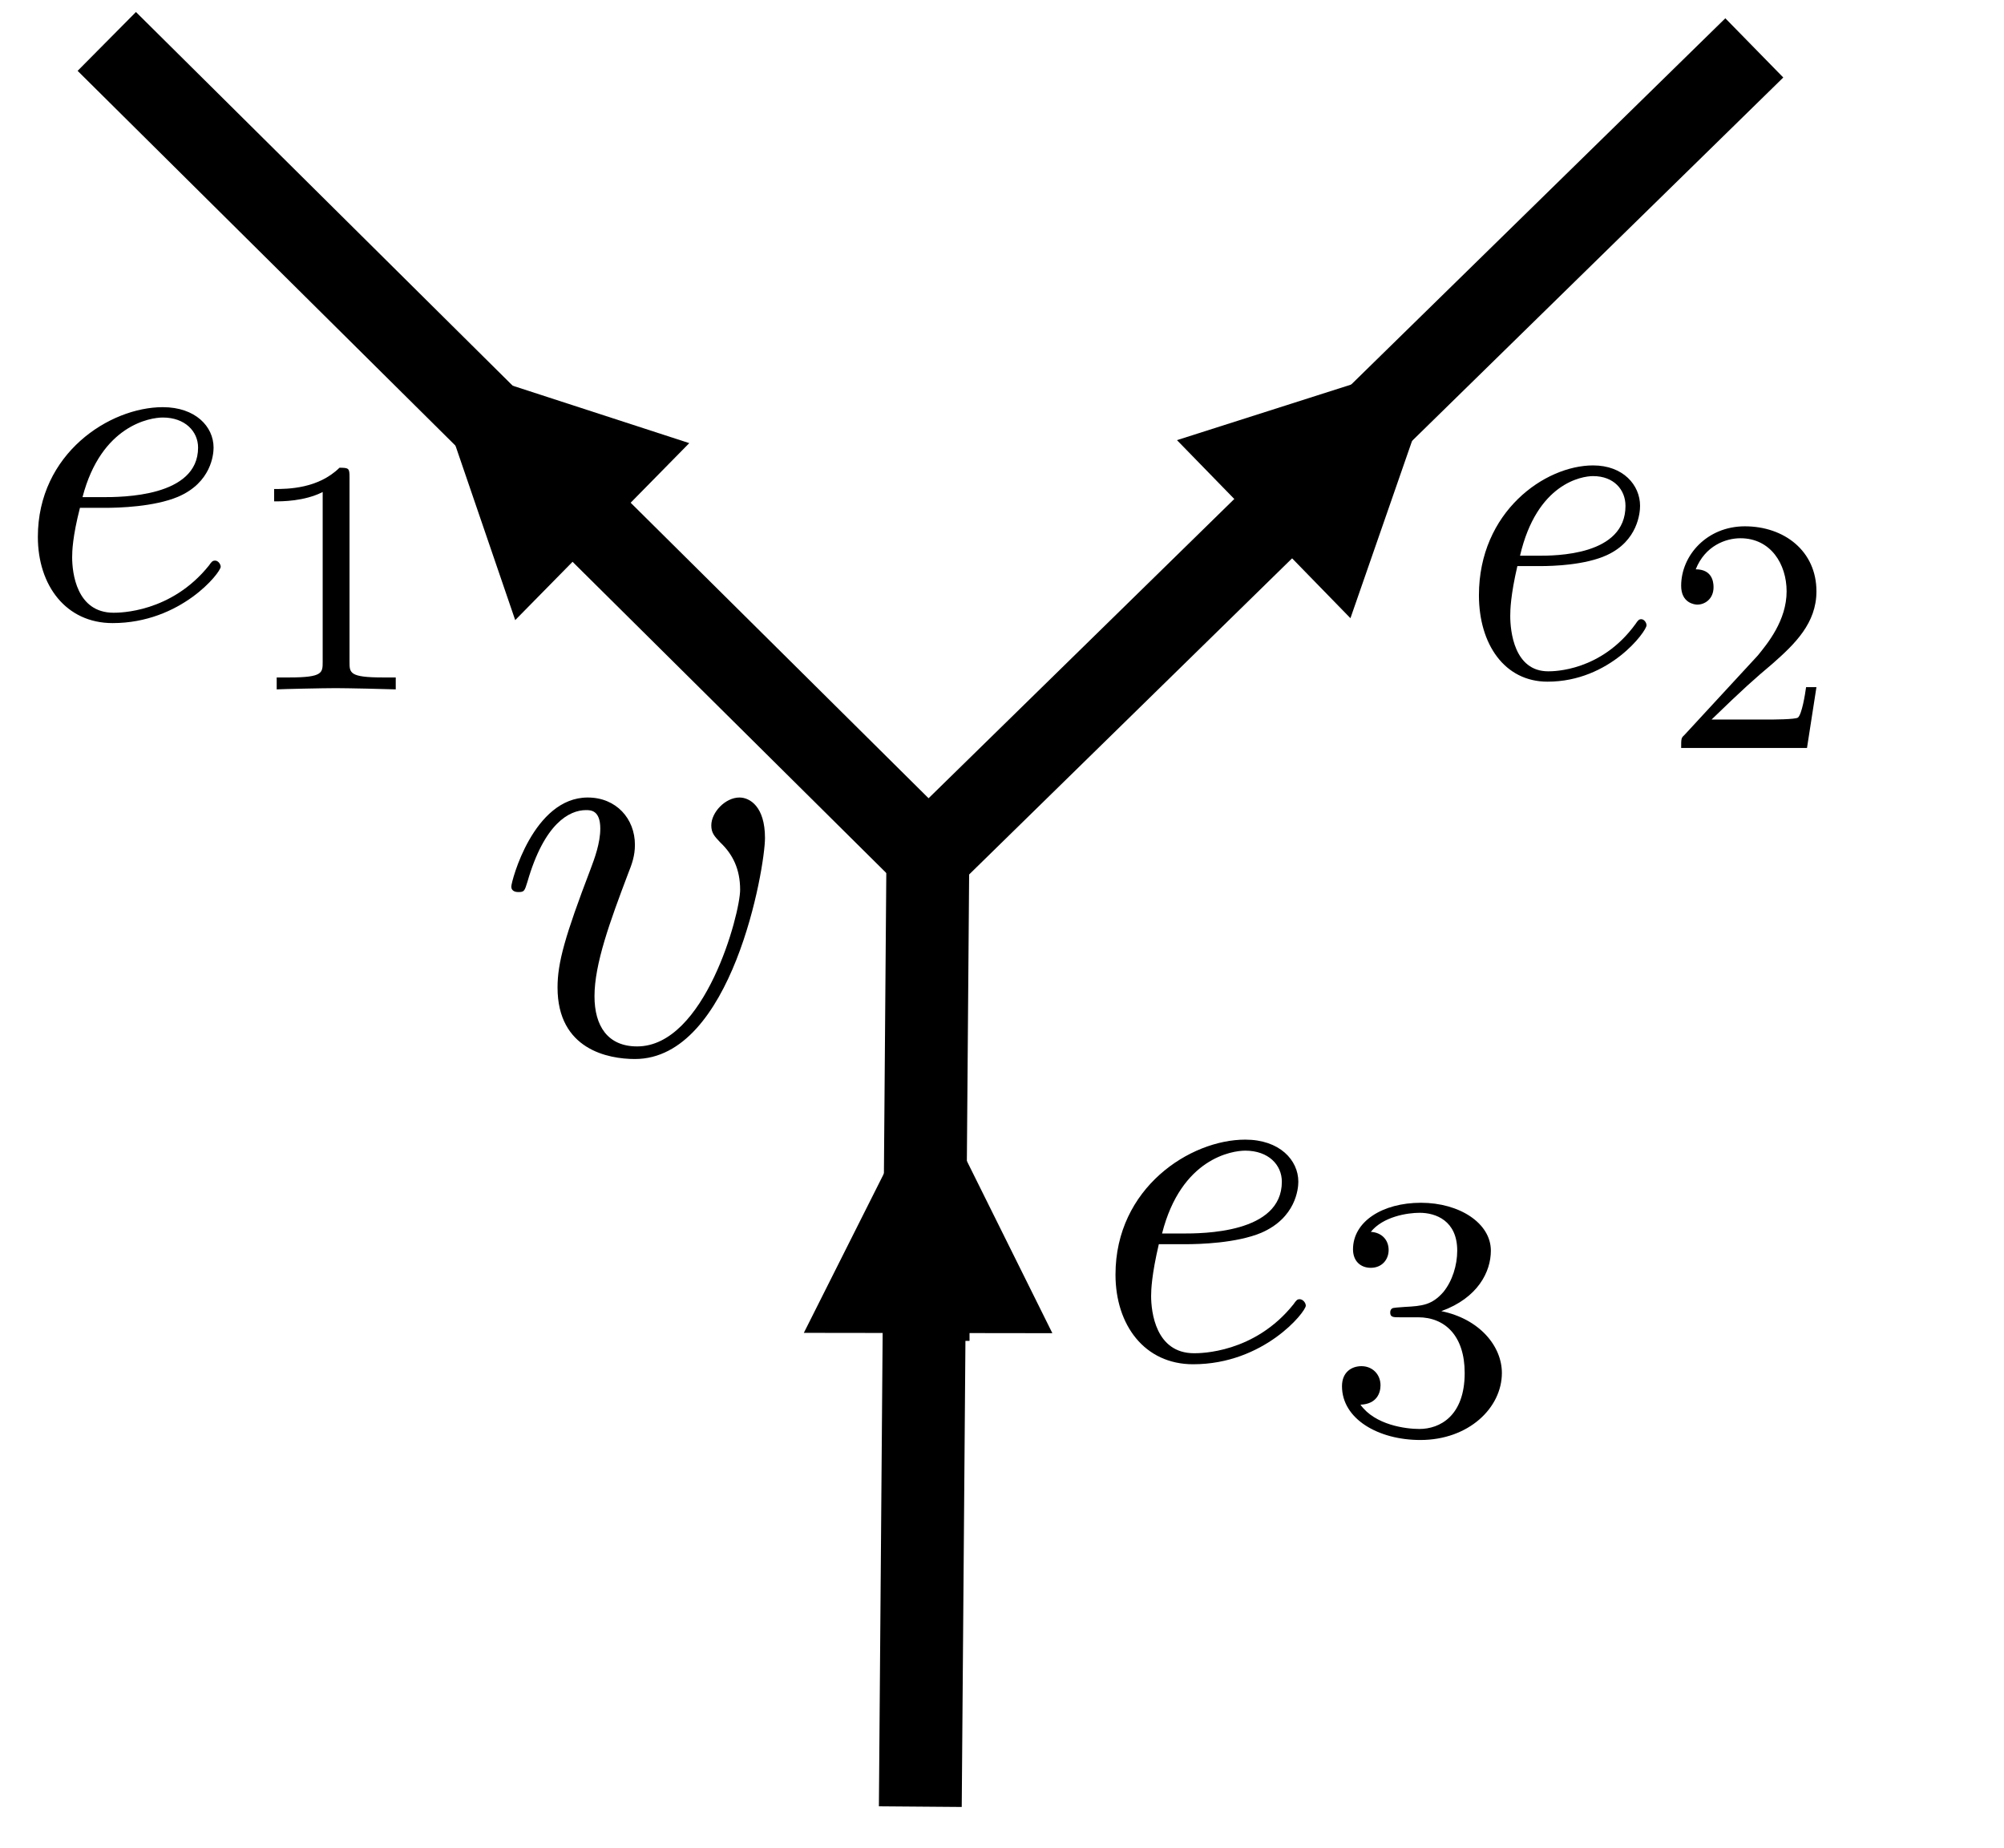
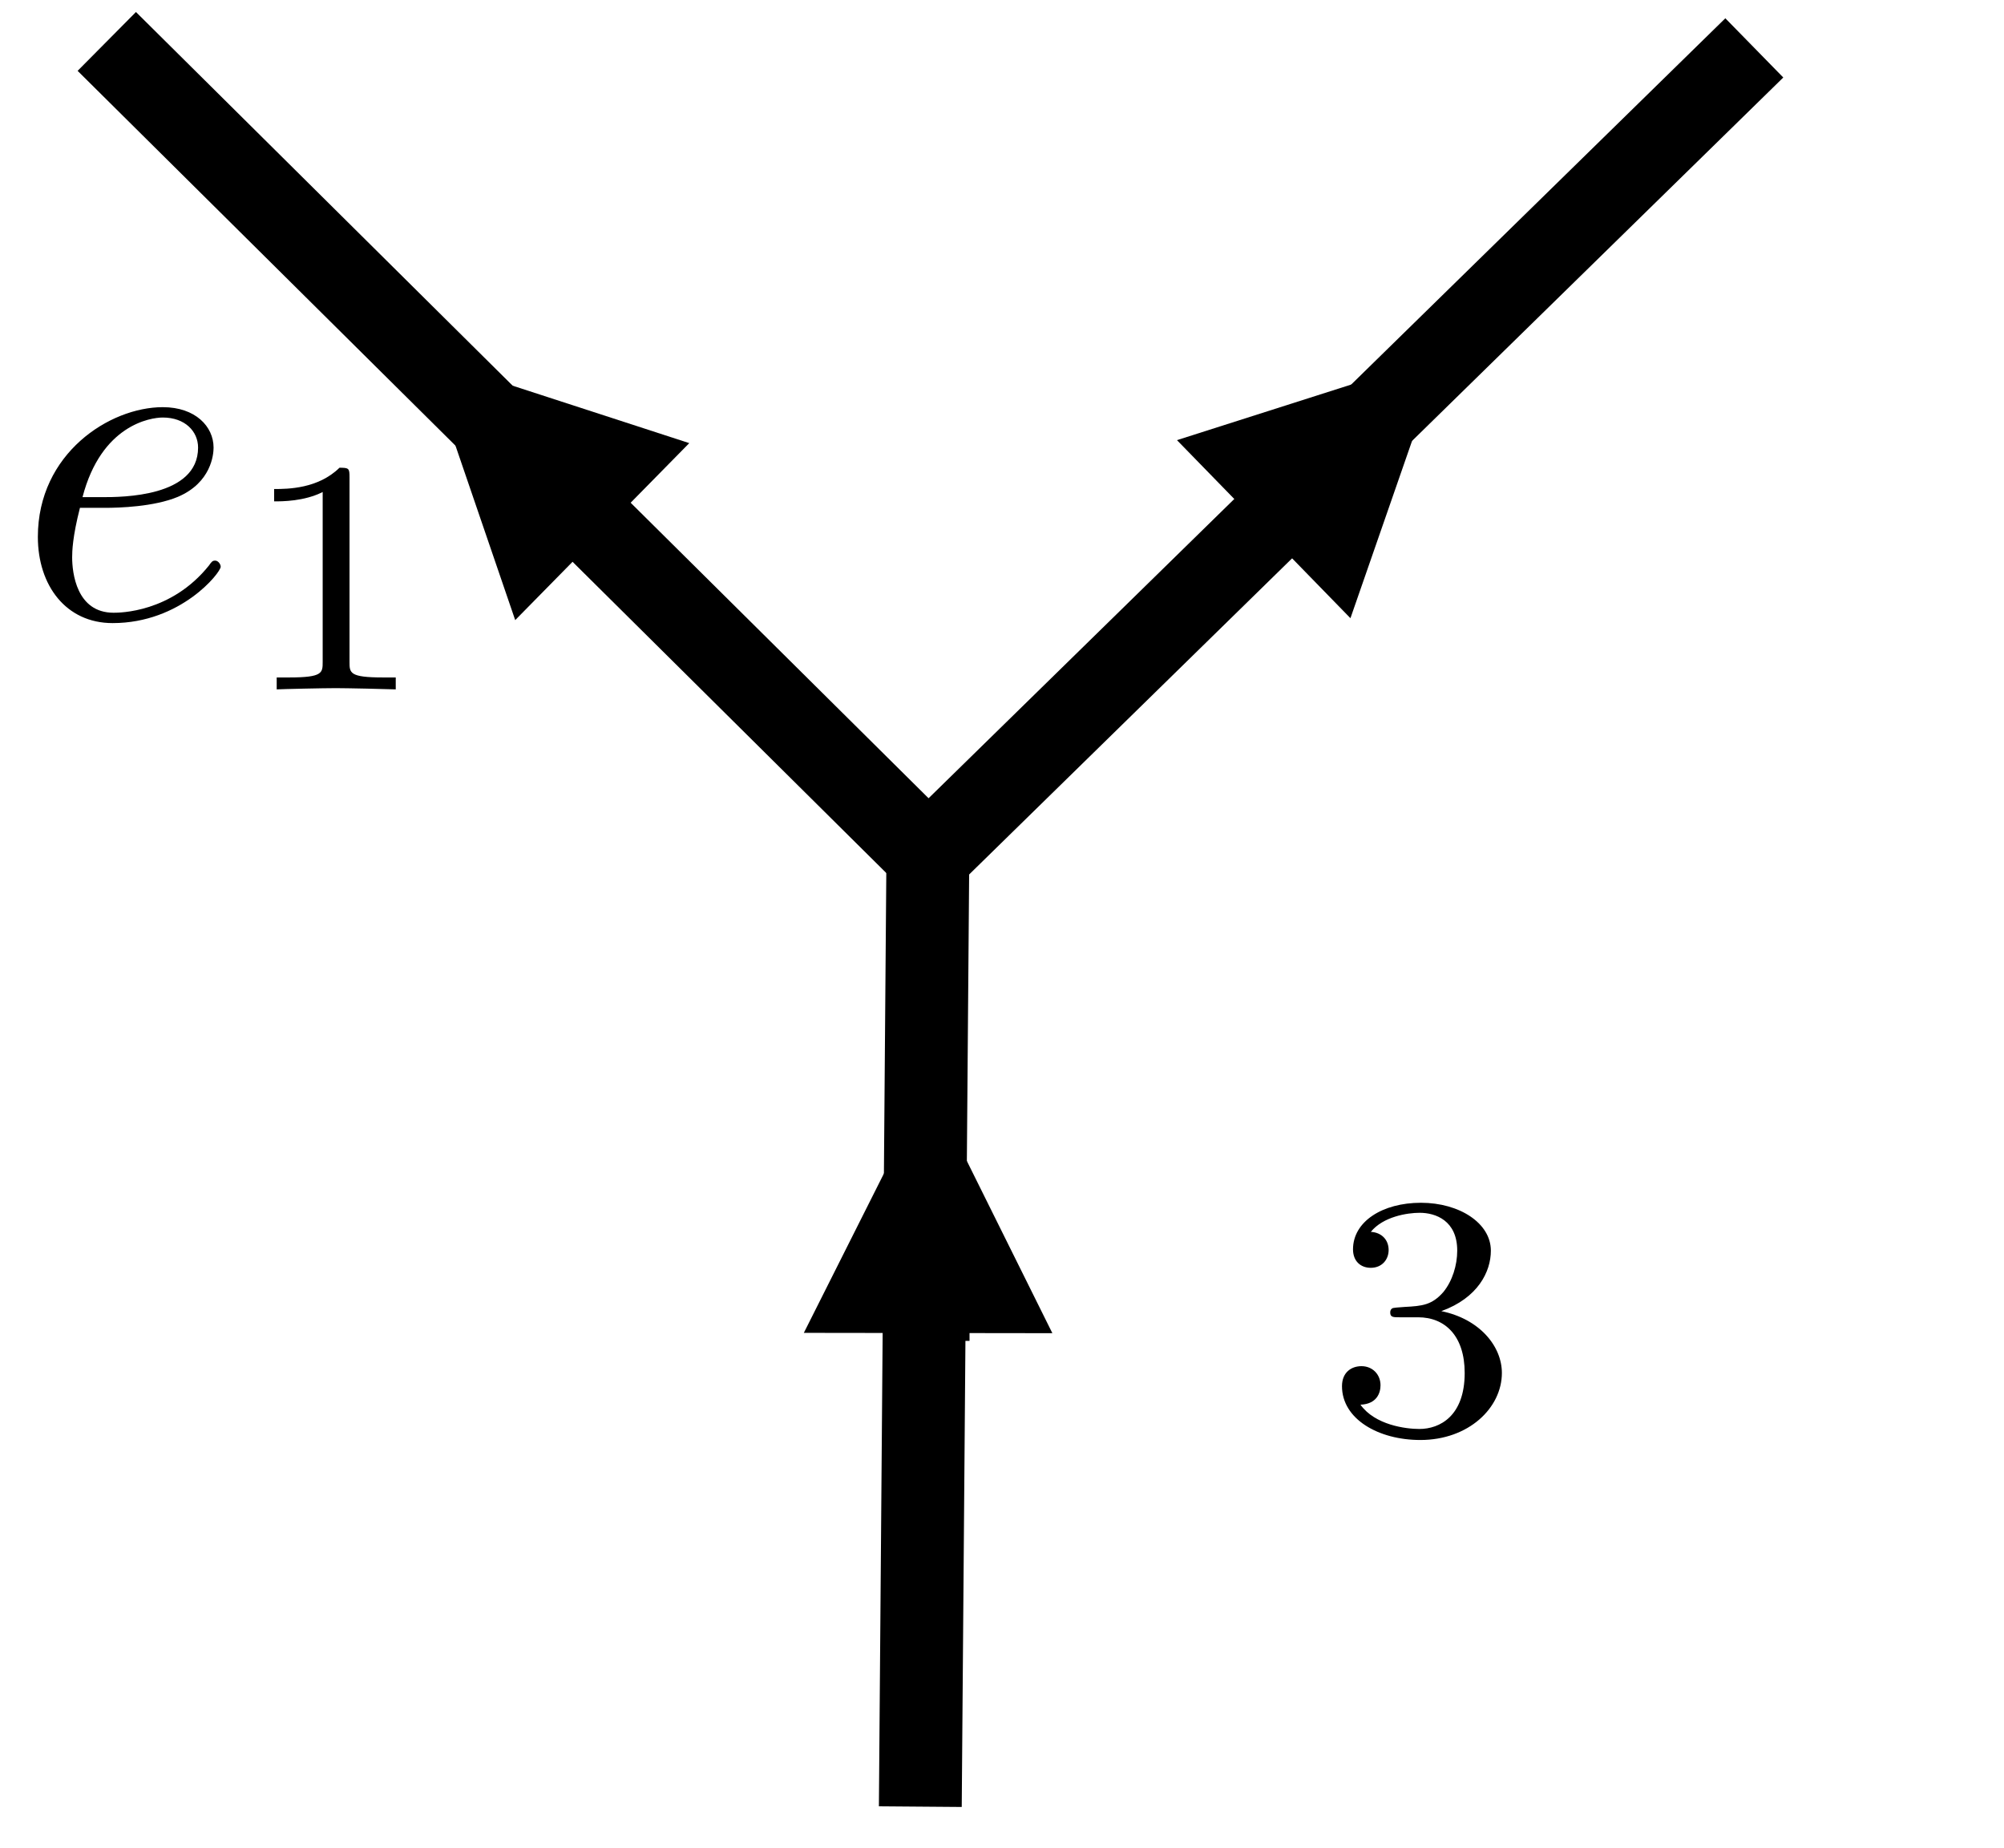
<svg xmlns="http://www.w3.org/2000/svg" xmlns:xlink="http://www.w3.org/1999/xlink" width="24.19pt" height="22.304pt" viewBox="0 0 24.19 22.304">
  <defs>
    <clipPath id="clip-0">
      <path clip-rule="nonzero" d="M 10 9 L 12 9 L 12 22.305 L 10 22.305 Z M 10 9 " />
    </clipPath>
    <clipPath id="clip-1">
      <path clip-rule="nonzero" d="M 0 4.914 L 7.379 4.914 L 7.379 8.445 L 0 8.445 Z M 0 4.914 " />
    </clipPath>
    <clipPath id="clip-2">
      <path clip-rule="nonzero" d="M 0 0.914 L 3 0.914 L 3 4 L 0 4 Z M 0 0.914 " />
    </clipPath>
    <clipPath id="clip-3">
      <path clip-rule="nonzero" d="M 3 1 L 5 1 L 5 4.445 L 3 4.445 Z M 3 1 " />
    </clipPath>
    <clipPath id="clip-4">
      <rect x="0" y="0" width="8" height="5" />
    </clipPath>
    <g id="source-5" clip-path="url(#clip-4)">
      <g clip-path="url(#clip-2)">
        <path fill-rule="nonzero" fill="rgb(0%, 0%, 0%)" fill-opacity="1" d="M 1.27 2.129 C 1.434 2.129 1.859 2.117 2.148 1.996 C 2.551 1.824 2.578 1.484 2.578 1.402 C 2.578 1.148 2.359 0.914 1.965 0.914 C 1.324 0.914 0.457 1.473 0.457 2.48 C 0.457 3.066 0.797 3.52 1.359 3.52 C 2.184 3.52 2.664 2.91 2.664 2.84 C 2.664 2.809 2.633 2.766 2.598 2.766 C 2.566 2.766 2.555 2.777 2.523 2.824 C 2.066 3.395 1.441 3.395 1.371 3.395 C 0.922 3.395 0.871 2.91 0.871 2.727 C 0.871 2.656 0.875 2.48 0.965 2.129 Z M 0.996 2 C 1.223 1.129 1.816 1.039 1.965 1.039 C 2.234 1.039 2.391 1.207 2.391 1.402 C 2.391 2 1.469 2 1.234 2 Z M 0.996 2 " />
      </g>
      <g clip-path="url(#clip-3)">
        <path fill-rule="nonzero" fill="rgb(0%, 0%, 0%)" fill-opacity="1" d="M 4.219 1.758 C 4.219 1.652 4.211 1.645 4.098 1.645 C 3.84 1.898 3.477 1.902 3.309 1.902 L 3.309 2.051 C 3.406 2.051 3.672 2.051 3.895 1.938 L 3.895 3.988 C 3.895 4.121 3.895 4.176 3.492 4.176 L 3.34 4.176 L 3.34 4.32 C 3.41 4.316 3.906 4.305 4.055 4.305 C 4.18 4.305 4.688 4.316 4.777 4.32 L 4.777 4.176 L 4.621 4.176 C 4.219 4.176 4.219 4.121 4.219 3.988 Z M 4.219 1.758 " />
      </g>
    </g>
    <clipPath id="clip-5">
-       <path clip-rule="nonzero" d="M 17.434 5.617 L 24.191 5.617 L 24.191 9.152 L 17.434 9.152 Z M 17.434 5.617 " />
-     </clipPath>
+       </clipPath>
    <clipPath id="clip-6">
      <path clip-rule="nonzero" d="M 0.434 0.617 L 3 0.617 L 3 4 L 0.434 4 Z M 0.434 0.617 " />
    </clipPath>
    <clipPath id="clip-7">
      <path clip-rule="nonzero" d="M 3 1 L 5 1 L 5 4.152 L 3 4.152 Z M 3 1 " />
    </clipPath>
    <clipPath id="clip-8">
      <rect x="0" y="0" width="8" height="5" />
    </clipPath>
    <g id="source-8" clip-path="url(#clip-8)">
      <g clip-path="url(#clip-6)">
        <path fill-rule="nonzero" fill="rgb(0%, 0%, 0%)" fill-opacity="1" d="M 1.594 1.832 C 1.746 1.832 2.137 1.82 2.398 1.699 C 2.77 1.527 2.797 1.188 2.797 1.105 C 2.797 0.855 2.594 0.617 2.23 0.617 C 1.648 0.617 0.852 1.176 0.852 2.184 C 0.852 2.773 1.16 3.227 1.68 3.227 C 2.434 3.227 2.875 2.617 2.875 2.547 C 2.875 2.512 2.844 2.473 2.812 2.473 C 2.785 2.473 2.773 2.484 2.742 2.531 C 2.328 3.102 1.754 3.102 1.688 3.102 C 1.277 3.102 1.23 2.617 1.23 2.434 C 1.23 2.363 1.234 2.184 1.316 1.832 Z M 1.348 1.707 C 1.551 0.832 2.094 0.746 2.23 0.746 C 2.48 0.746 2.621 0.91 2.621 1.105 C 2.621 1.707 1.777 1.707 1.562 1.707 Z M 1.348 1.707 " />
      </g>
      <g clip-path="url(#clip-7)">
        <path fill-rule="nonzero" fill="rgb(0%, 0%, 0%)" fill-opacity="1" d="M 4.926 3.293 L 4.801 3.293 C 4.789 3.383 4.75 3.621 4.703 3.66 C 4.672 3.684 4.391 3.684 4.336 3.684 L 3.66 3.684 C 4.047 3.309 4.176 3.195 4.398 3.008 C 4.668 2.77 4.926 2.52 4.926 2.137 C 4.926 1.648 4.535 1.352 4.062 1.352 C 3.605 1.352 3.293 1.703 3.293 2.07 C 3.293 2.277 3.453 2.297 3.488 2.297 C 3.578 2.297 3.684 2.23 3.684 2.086 C 3.684 2.012 3.66 1.871 3.469 1.871 C 3.582 1.586 3.832 1.496 4.008 1.496 C 4.375 1.496 4.566 1.809 4.566 2.137 C 4.566 2.488 4.336 2.766 4.219 2.91 L 3.332 3.871 C 3.293 3.906 3.293 3.914 3.293 4.027 L 4.812 4.027 Z M 4.926 3.293 " />
      </g>
    </g>
    <clipPath id="clip-9">
      <path clip-rule="nonzero" d="M 1 0.508 L 5 0.508 L 5 3.812 L 1 3.812 Z M 1 0.508 " />
    </clipPath>
    <clipPath id="clip-10">
-       <rect x="0" y="0" width="7" height="4" />
-     </clipPath>
+       </clipPath>
    <g id="source-11" clip-path="url(#clip-10)">
      <g clip-path="url(#clip-9)">
        <path fill-rule="nonzero" fill="rgb(0%, 0%, 0%)" fill-opacity="1" d="M 4.234 1.113 C 4.234 0.734 4.051 0.625 3.926 0.625 C 3.754 0.625 3.586 0.805 3.586 0.961 C 3.586 1.051 3.621 1.09 3.695 1.168 C 3.844 1.309 3.934 1.488 3.934 1.738 C 3.934 2.031 3.508 3.629 2.691 3.629 C 2.336 3.629 2.176 3.383 2.176 3.023 C 2.176 2.633 2.363 2.121 2.582 1.543 C 2.629 1.426 2.664 1.328 2.664 1.195 C 2.664 0.883 2.441 0.625 2.094 0.625 C 1.438 0.625 1.172 1.637 1.172 1.699 C 1.172 1.766 1.242 1.766 1.258 1.766 C 1.328 1.766 1.332 1.754 1.367 1.641 C 1.57 0.938 1.871 0.777 2.074 0.777 C 2.129 0.777 2.246 0.777 2.246 1 C 2.246 1.176 2.176 1.363 2.129 1.488 C 1.82 2.297 1.73 2.617 1.73 2.918 C 1.73 3.668 2.344 3.781 2.664 3.781 C 3.836 3.781 4.234 1.477 4.234 1.113 Z M 4.234 1.113 " />
      </g>
    </g>
    <clipPath id="clip-11">
      <path clip-rule="nonzero" d="M 1 0.656 L 4 0.656 L 4 4 L 1 4 Z M 1 0.656 " />
    </clipPath>
    <clipPath id="clip-12">
      <path clip-rule="nonzero" d="M 4 1 L 7 1 L 7 4.492 L 4 4.492 Z M 4 1 " />
    </clipPath>
    <clipPath id="clip-13">
      <rect x="0" y="0" width="9" height="5" />
    </clipPath>
    <g id="source-14" clip-path="url(#clip-13)">
      <g clip-path="url(#clip-11)">
-         <path fill-rule="nonzero" fill="rgb(0%, 0%, 0%)" fill-opacity="1" d="M 2.309 2.016 C 2.48 2.016 2.922 2.004 3.223 1.879 C 3.641 1.699 3.672 1.348 3.672 1.262 C 3.672 1 3.445 0.754 3.031 0.754 C 2.367 0.754 1.465 1.336 1.465 2.383 C 1.465 2.992 1.816 3.465 2.402 3.465 C 3.258 3.465 3.762 2.832 3.762 2.758 C 3.762 2.723 3.727 2.68 3.688 2.68 C 3.66 2.68 3.648 2.691 3.613 2.742 C 3.141 3.332 2.488 3.332 2.414 3.332 C 1.949 3.332 1.895 2.832 1.895 2.641 C 1.895 2.566 1.902 2.383 1.988 2.016 Z M 2.027 1.887 C 2.258 0.977 2.875 0.887 3.031 0.887 C 3.312 0.887 3.473 1.059 3.473 1.262 C 3.473 1.887 2.516 1.887 2.27 1.887 Z M 2.027 1.887 " />
-       </g>
+         </g>
      <g clip-path="url(#clip-12)">
        <path fill-rule="nonzero" fill="rgb(0%, 0%, 0%)" fill-opacity="1" d="M 5.117 2.898 C 5.445 2.898 5.68 3.125 5.68 3.57 C 5.68 4.09 5.379 4.246 5.133 4.246 C 4.969 4.246 4.598 4.199 4.422 3.953 C 4.621 3.945 4.664 3.809 4.664 3.719 C 4.664 3.586 4.566 3.488 4.434 3.488 C 4.316 3.488 4.199 3.559 4.199 3.73 C 4.199 4.125 4.637 4.379 5.145 4.379 C 5.727 4.379 6.129 3.992 6.129 3.57 C 6.129 3.246 5.859 2.918 5.398 2.824 C 5.84 2.664 5.996 2.348 5.996 2.094 C 5.996 1.762 5.617 1.516 5.152 1.516 C 4.688 1.516 4.332 1.742 4.332 2.078 C 4.332 2.219 4.422 2.301 4.547 2.301 C 4.68 2.301 4.762 2.203 4.762 2.086 C 4.762 1.965 4.68 1.875 4.547 1.867 C 4.695 1.684 4.984 1.637 5.137 1.637 C 5.328 1.637 5.59 1.73 5.59 2.094 C 5.59 2.27 5.531 2.461 5.422 2.594 C 5.285 2.75 5.168 2.762 4.957 2.773 C 4.855 2.781 4.844 2.781 4.824 2.785 C 4.816 2.785 4.781 2.793 4.781 2.84 C 4.781 2.898 4.82 2.898 4.891 2.898 Z M 5.117 2.898 " />
      </g>
    </g>
  </defs>
  <g clip-path="url(#clip-0)">
    <path fill="none" stroke-width="1" stroke-linecap="butt" stroke-linejoin="round" stroke="rgb(0%, 0%, 0%)" stroke-opacity="1" stroke-miterlimit="10" d="M 11.109 0.5 L 11.203 12.347 " transform="matrix(1, 0, 0, -1, 0, 22.304)" />
  </g>
  <path fill="none" stroke-width="1" stroke-linecap="butt" stroke-linejoin="round" stroke="rgb(0%, 0%, 0%)" stroke-opacity="1" stroke-miterlimit="10" d="M 11.055 11.82 L 21.176 21.726 " transform="matrix(1, 0, 0, -1, 0, 22.304)" />
  <path fill="none" stroke-width="1" stroke-linecap="butt" stroke-linejoin="round" stroke="rgb(0%, 0%, 0%)" stroke-opacity="1" stroke-miterlimit="10" d="M 11.391 11.785 L 1.289 21.804 " transform="matrix(1, 0, 0, -1, 0, 22.304)" />
  <path fill-rule="evenodd" fill="rgb(0%, 0%, 0%)" fill-opacity="1" d="M 8.32 5.348 L 5.133 4.312 L 6.219 7.484 Z M 8.32 5.348 " />
  <path fill="none" stroke-width="1" stroke-linecap="butt" stroke-linejoin="round" stroke="rgb(0%, 0%, 0%)" stroke-opacity="1" stroke-miterlimit="10" d="M 6.844 16.308 C 6.988 16.168 7.082 16.074 7.082 16.074 " transform="matrix(1, 0, 0, -1, 0, 22.304)" />
  <path fill-rule="evenodd" fill="rgb(0%, 0%, 0%)" fill-opacity="1" d="M 16.301 7.461 L 17.402 4.293 L 14.207 5.312 Z M 16.301 7.461 " />
  <path fill="none" stroke-width="1" stroke-linecap="butt" stroke-linejoin="round" stroke="rgb(0%, 0%, 0%)" stroke-opacity="1" stroke-miterlimit="10" d="M 15.684 16.336 C 15.551 16.211 15.465 16.125 15.453 16.113 " transform="matrix(1, 0, 0, -1, 0, 22.304)" />
  <path fill-rule="evenodd" fill="rgb(0%, 0%, 0%)" fill-opacity="1" d="M 12.703 16.09 L 11.211 13.086 L 9.703 16.086 Z M 12.703 16.09 " />
  <path fill="none" stroke-width="1" stroke-linecap="butt" stroke-linejoin="round" stroke="rgb(0%, 0%, 0%)" stroke-opacity="1" stroke-miterlimit="10" d="M 11.203 6.816 C 11.203 6.437 11.203 6.156 11.203 6.121 " transform="matrix(1, 0, 0, -1, 0, 22.304)" />
  <g clip-path="url(#clip-1)">
    <use xlink:href="#source-5" transform="matrix(1, 0, 0, 1, 0, 4)" />
  </g>
  <g clip-path="url(#clip-5)">
    <use xlink:href="#source-8" transform="matrix(1, 0, 0, 1, 17, 5)" />
  </g>
  <use xlink:href="#source-11" transform="matrix(1, 0, 0, 1, 5, 9)" />
  <use xlink:href="#source-14" transform="matrix(1, 0, 0, 1, 12, 13)" />
</svg>